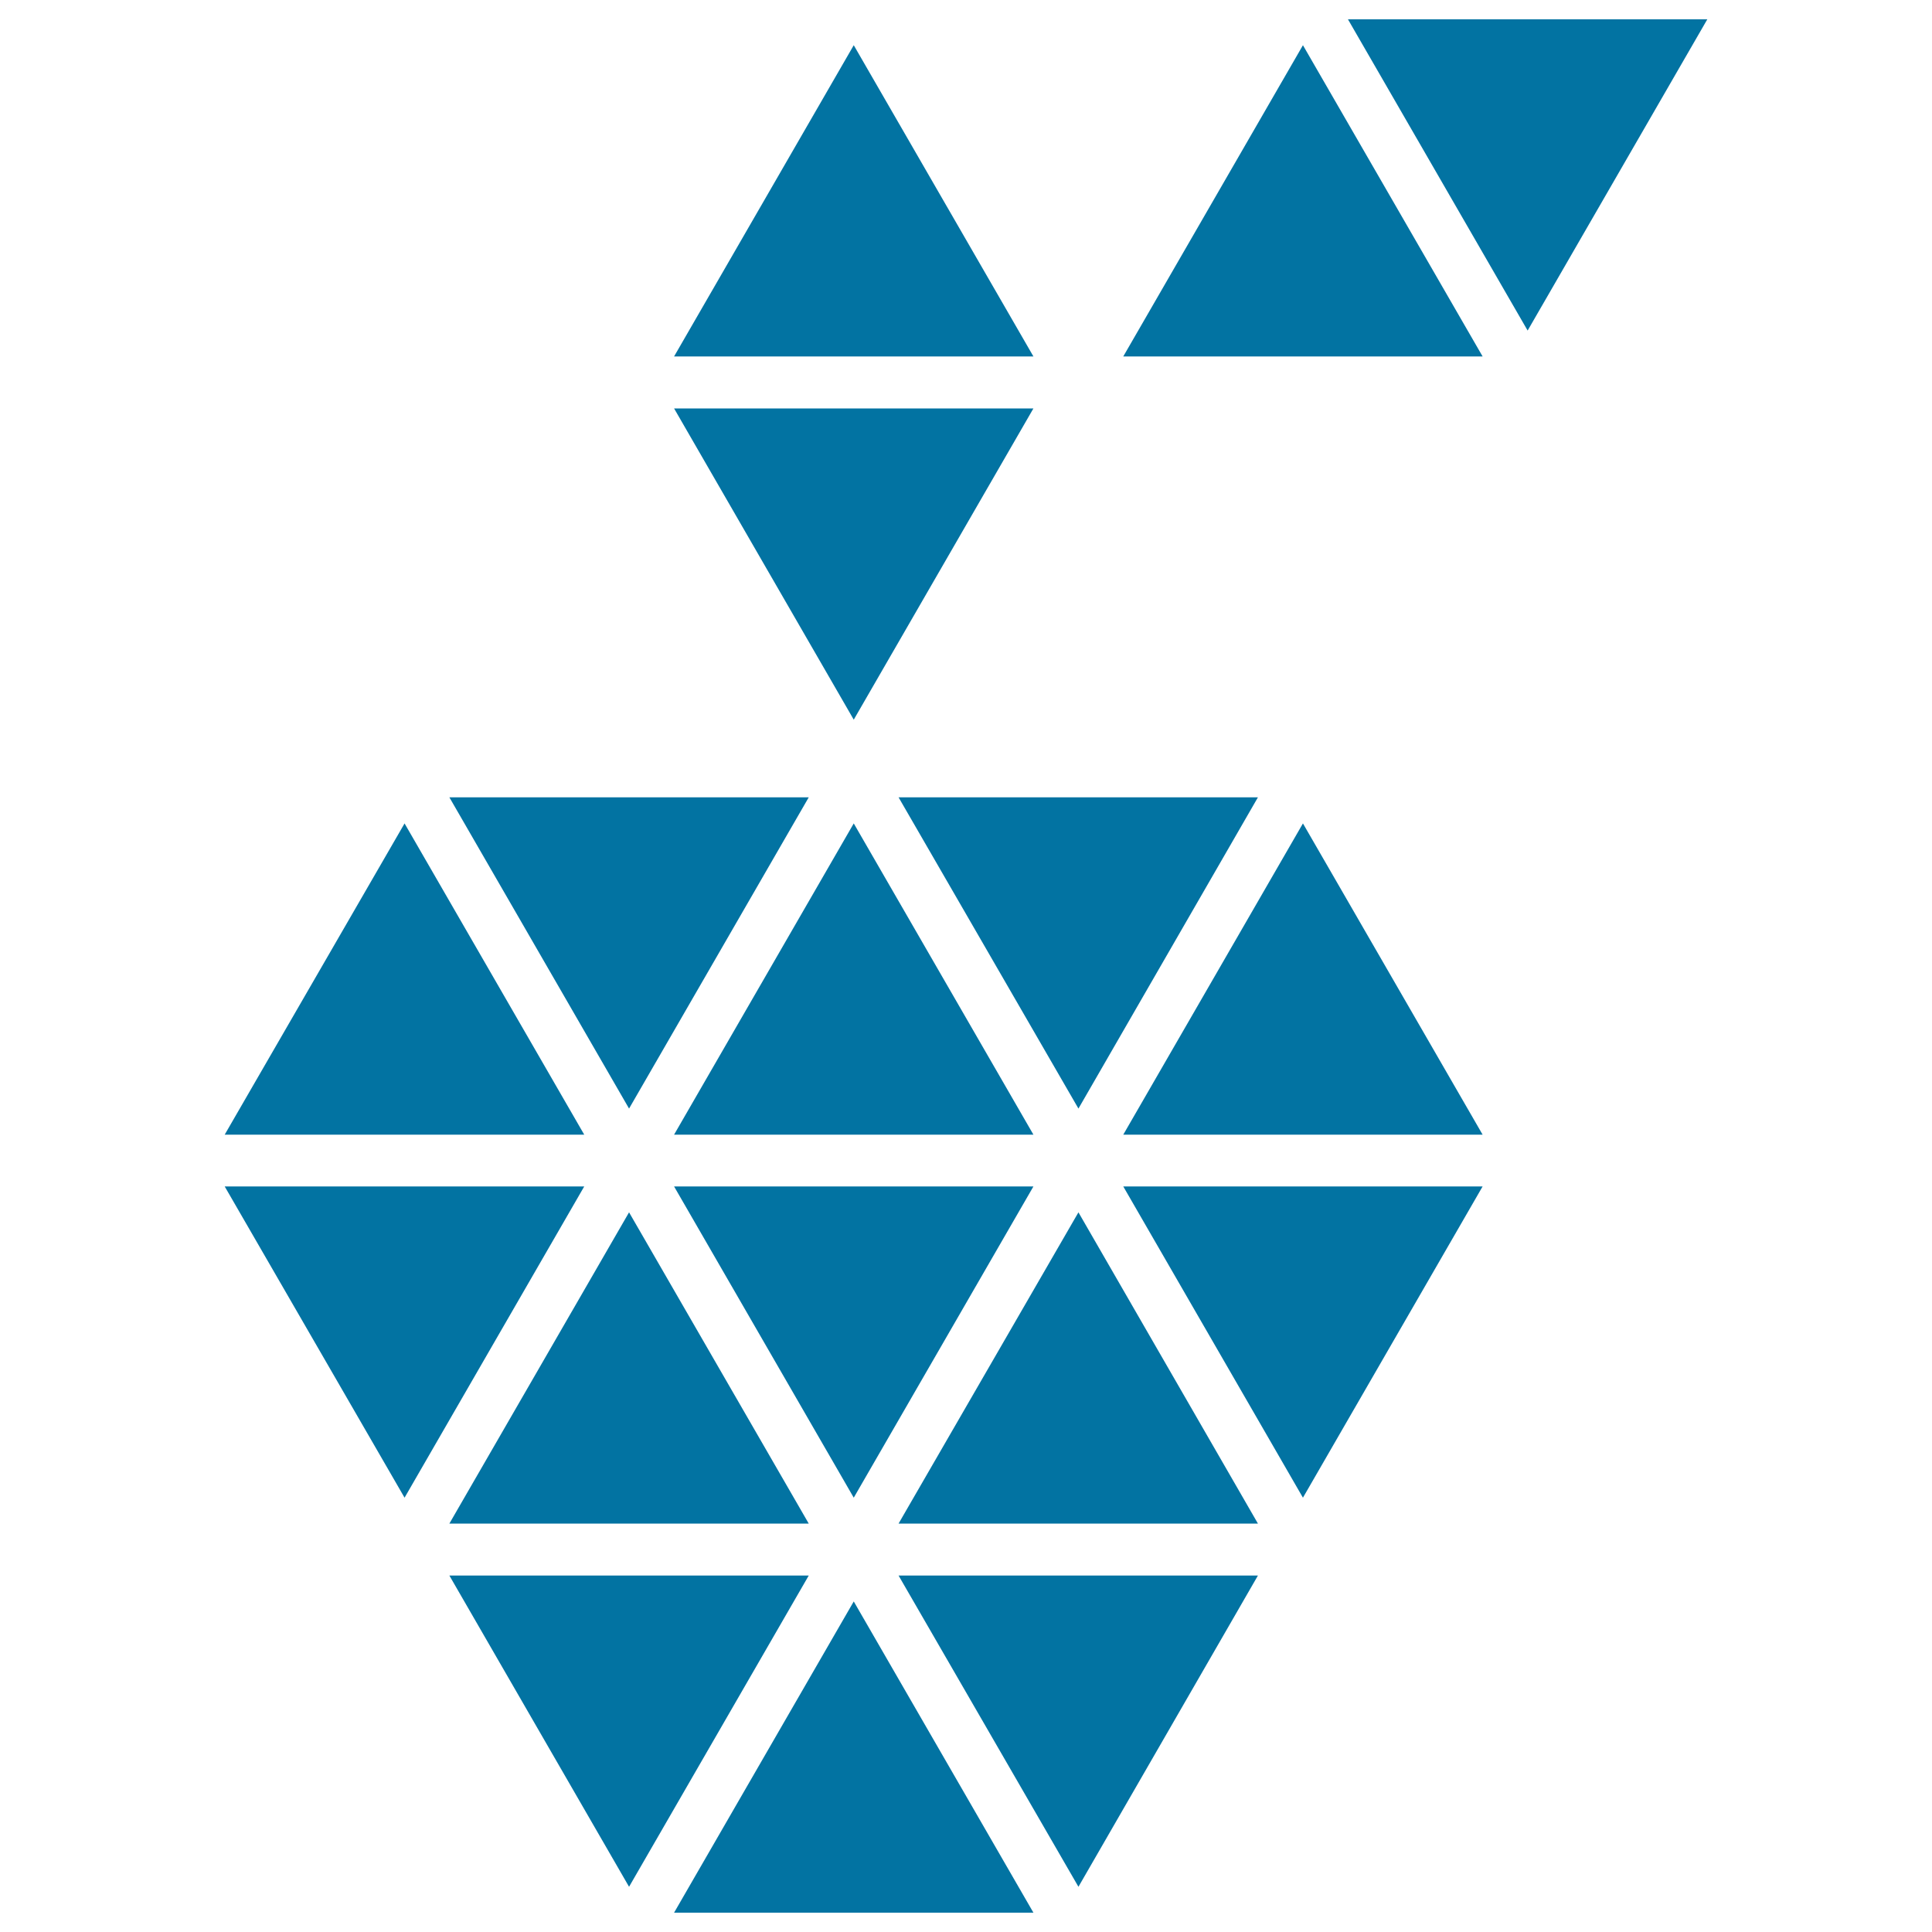
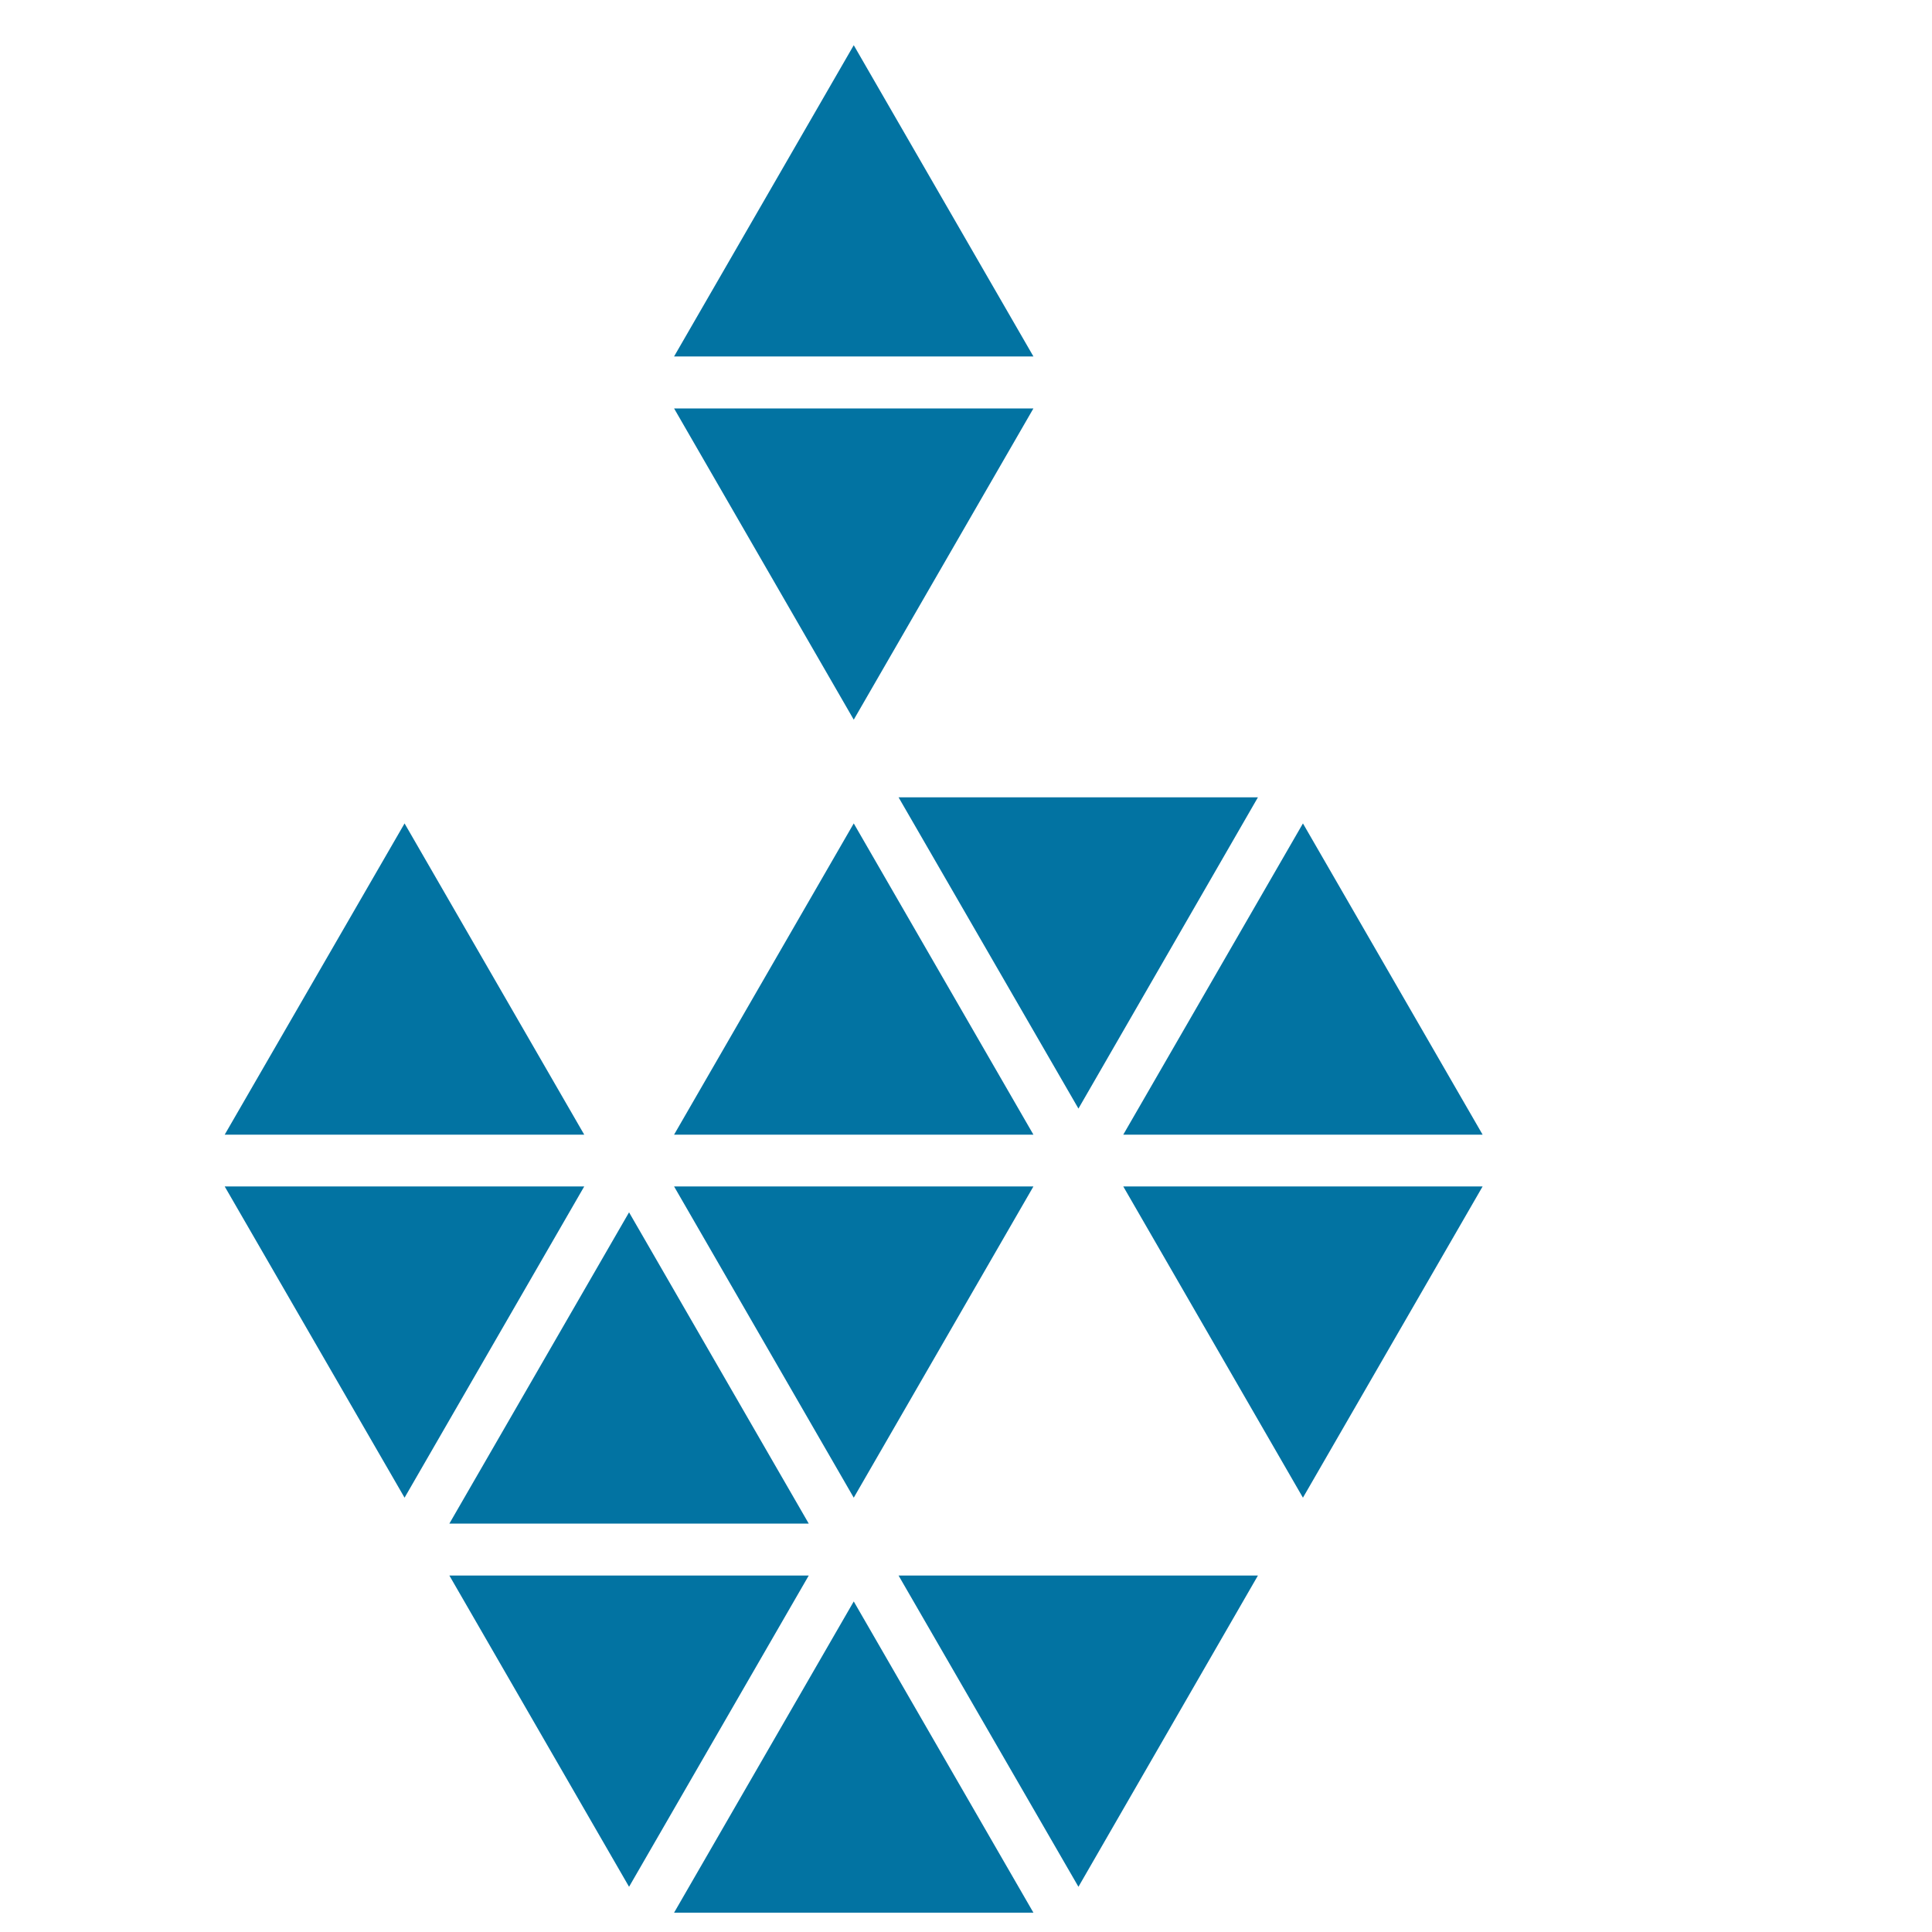
<svg xmlns="http://www.w3.org/2000/svg" viewBox="0 0 1000 1000" style="fill:#0273a2">
  <title>Polygonal Apple Of Small Triangles SVG icon</title>
  <g>
    <g>
      <polygon points="348.9,990 534.9,990 441.9,828.9 " />
-       <polygon points="697.7,10 790.7,171.1 883.7,10 " />
      <polygon points="441.9,23.4 348.9,184.5 534.9,184.5 " />
-       <polygon points="581.4,184.5 767.4,184.5 674.4,23.4 " />
      <polygon points="534.9,211.4 348.9,211.4 441.9,372.5 " />
      <polygon points="651.1,412.7 465.1,412.7 558.2,573.8 " />
-       <polygon points="418.6,412.7 232.6,412.7 325.6,573.8 " />
      <polygon points="209.4,426.2 116.3,587.3 302.4,587.3 " />
      <polygon points="441.9,426.2 348.9,587.3 534.9,587.3 " />
      <polygon points="581.4,587.3 767.4,587.3 674.4,426.2 " />
      <polygon points="674.4,775.2 767.4,614.1 581.4,614.1 " />
      <polygon points="534.9,614.1 348.9,614.1 441.9,775.2 " />
      <polygon points="116.3,614.1 209.4,775.2 302.4,614.1 " />
      <polygon points="232.6,788.6 418.6,788.6 325.6,627.5 " />
-       <polygon points="465.1,788.6 651.1,788.6 558.2,627.5 " />
      <polygon points="558.2,976.6 651.1,815.5 465.1,815.5 " />
      <polygon points="232.6,815.5 325.6,976.6 418.6,815.5 " />
    </g>
  </g>
</svg>